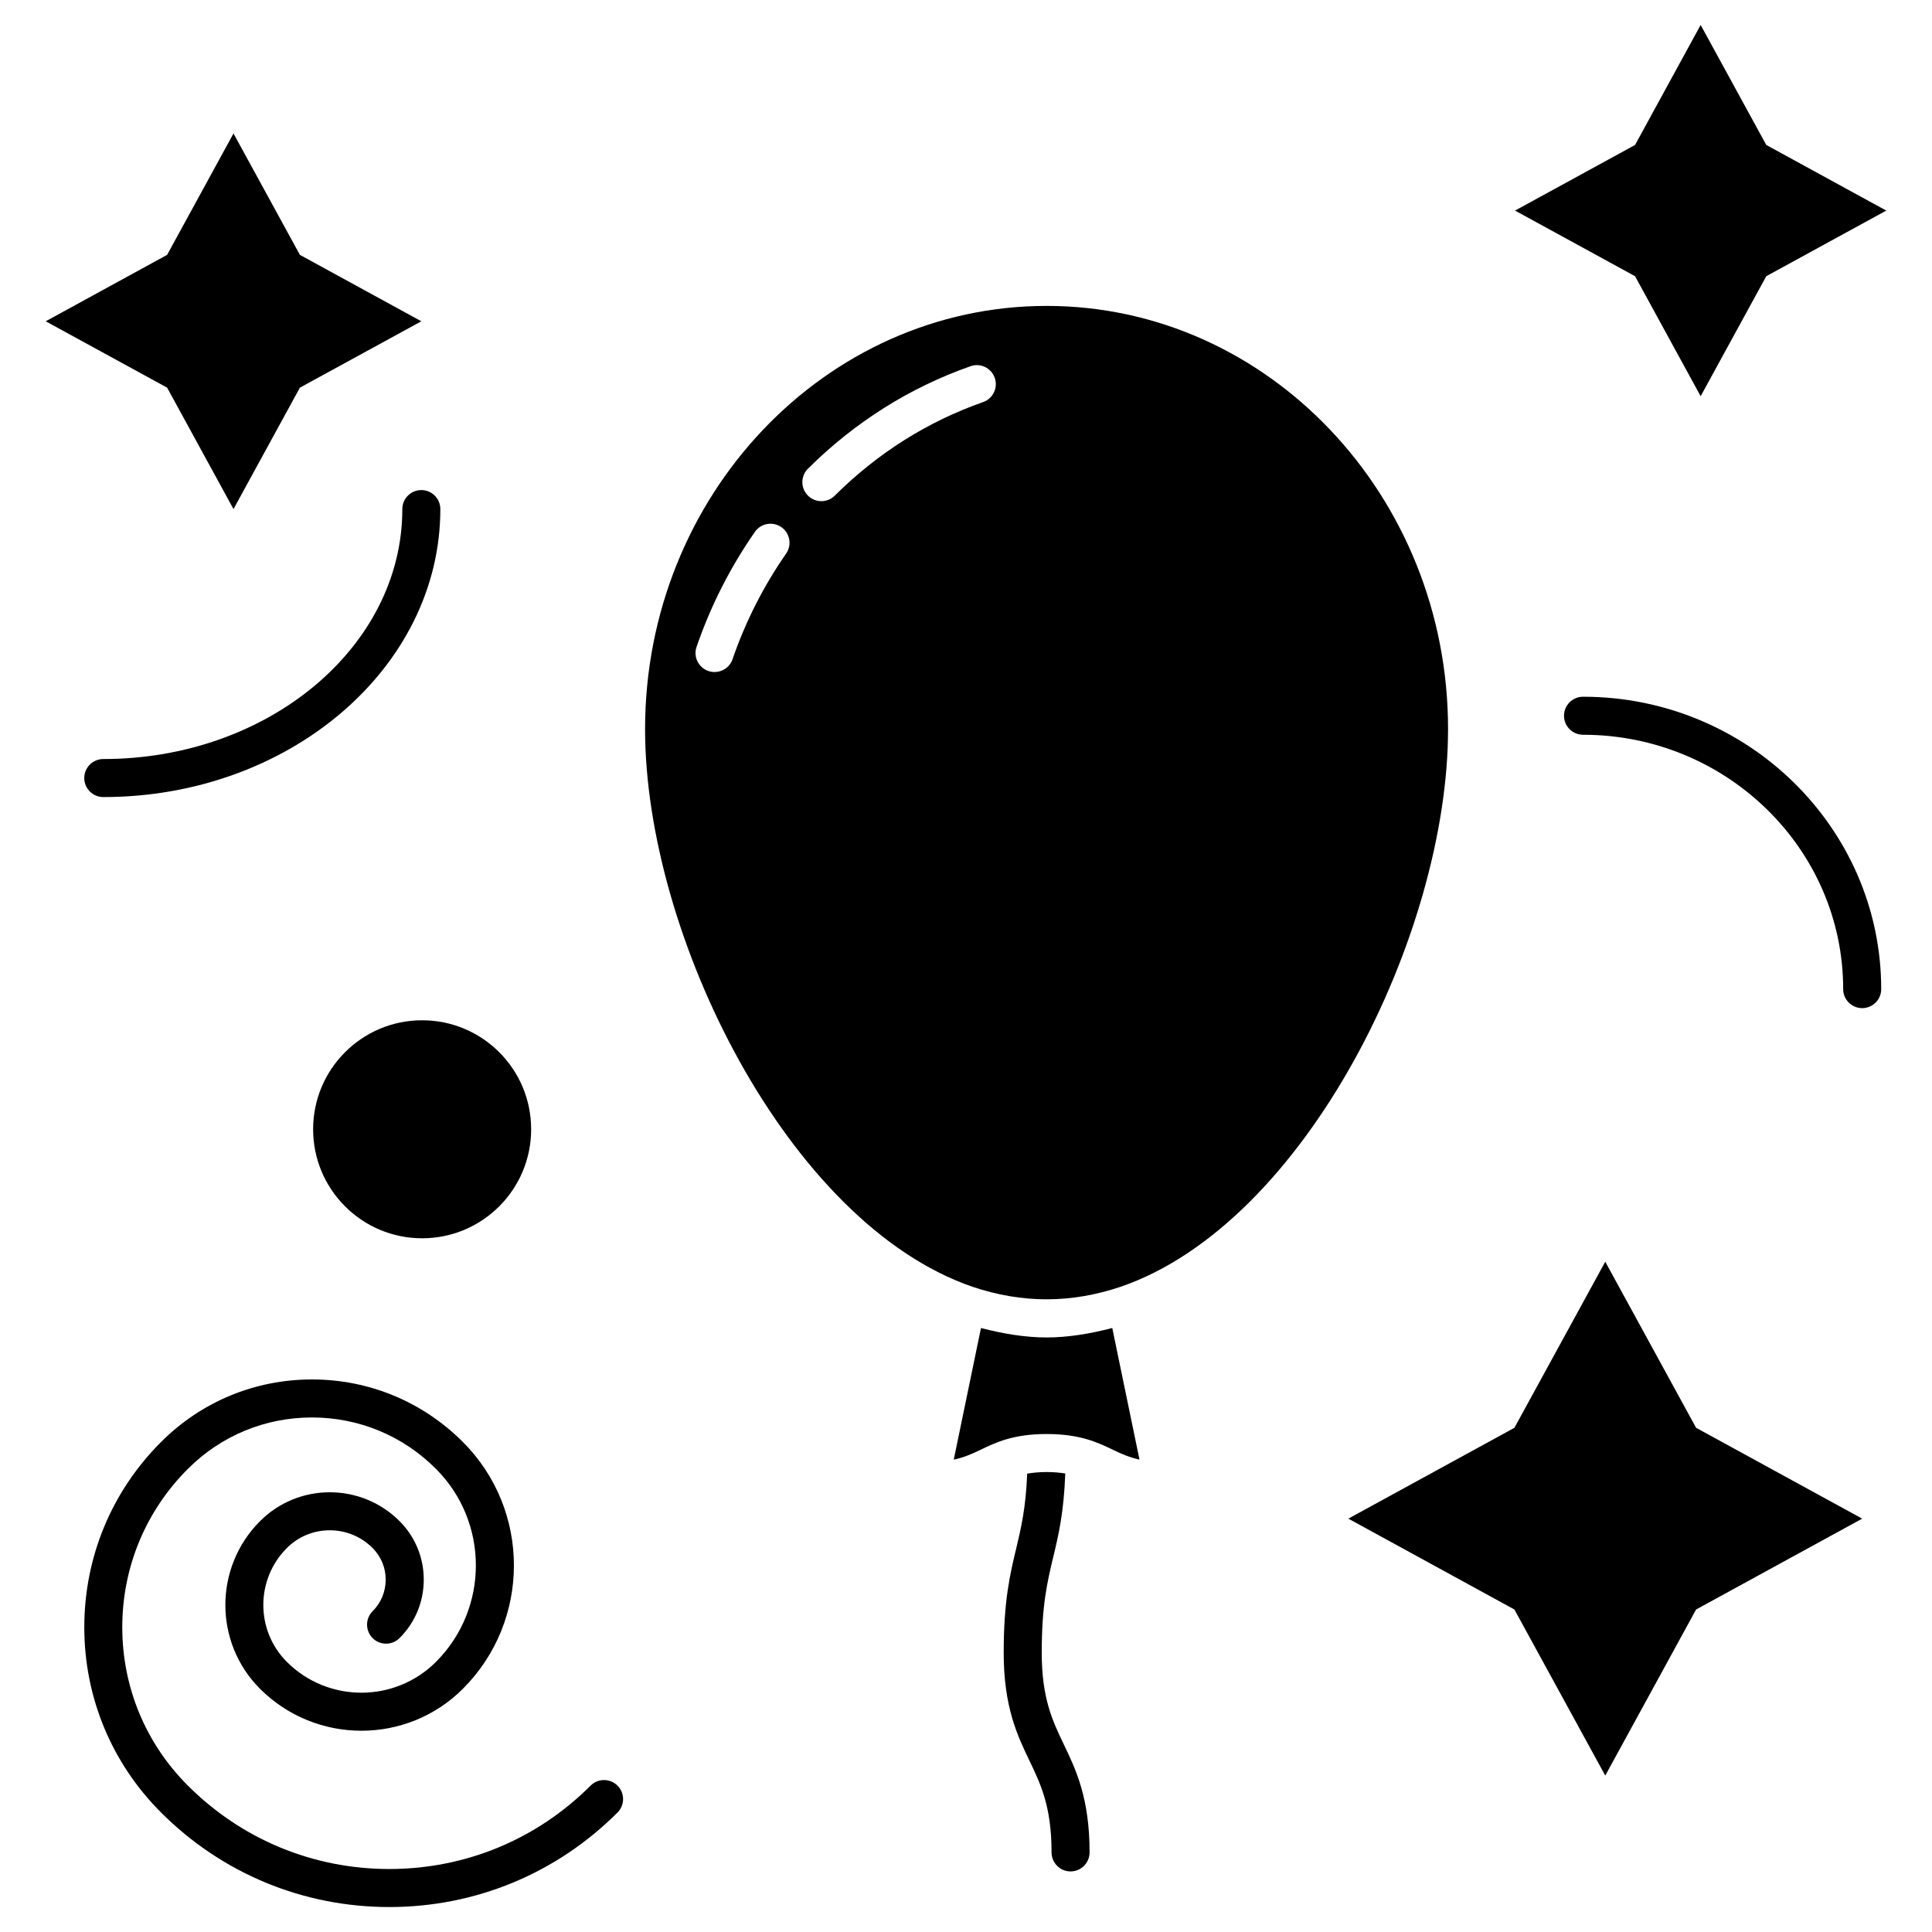
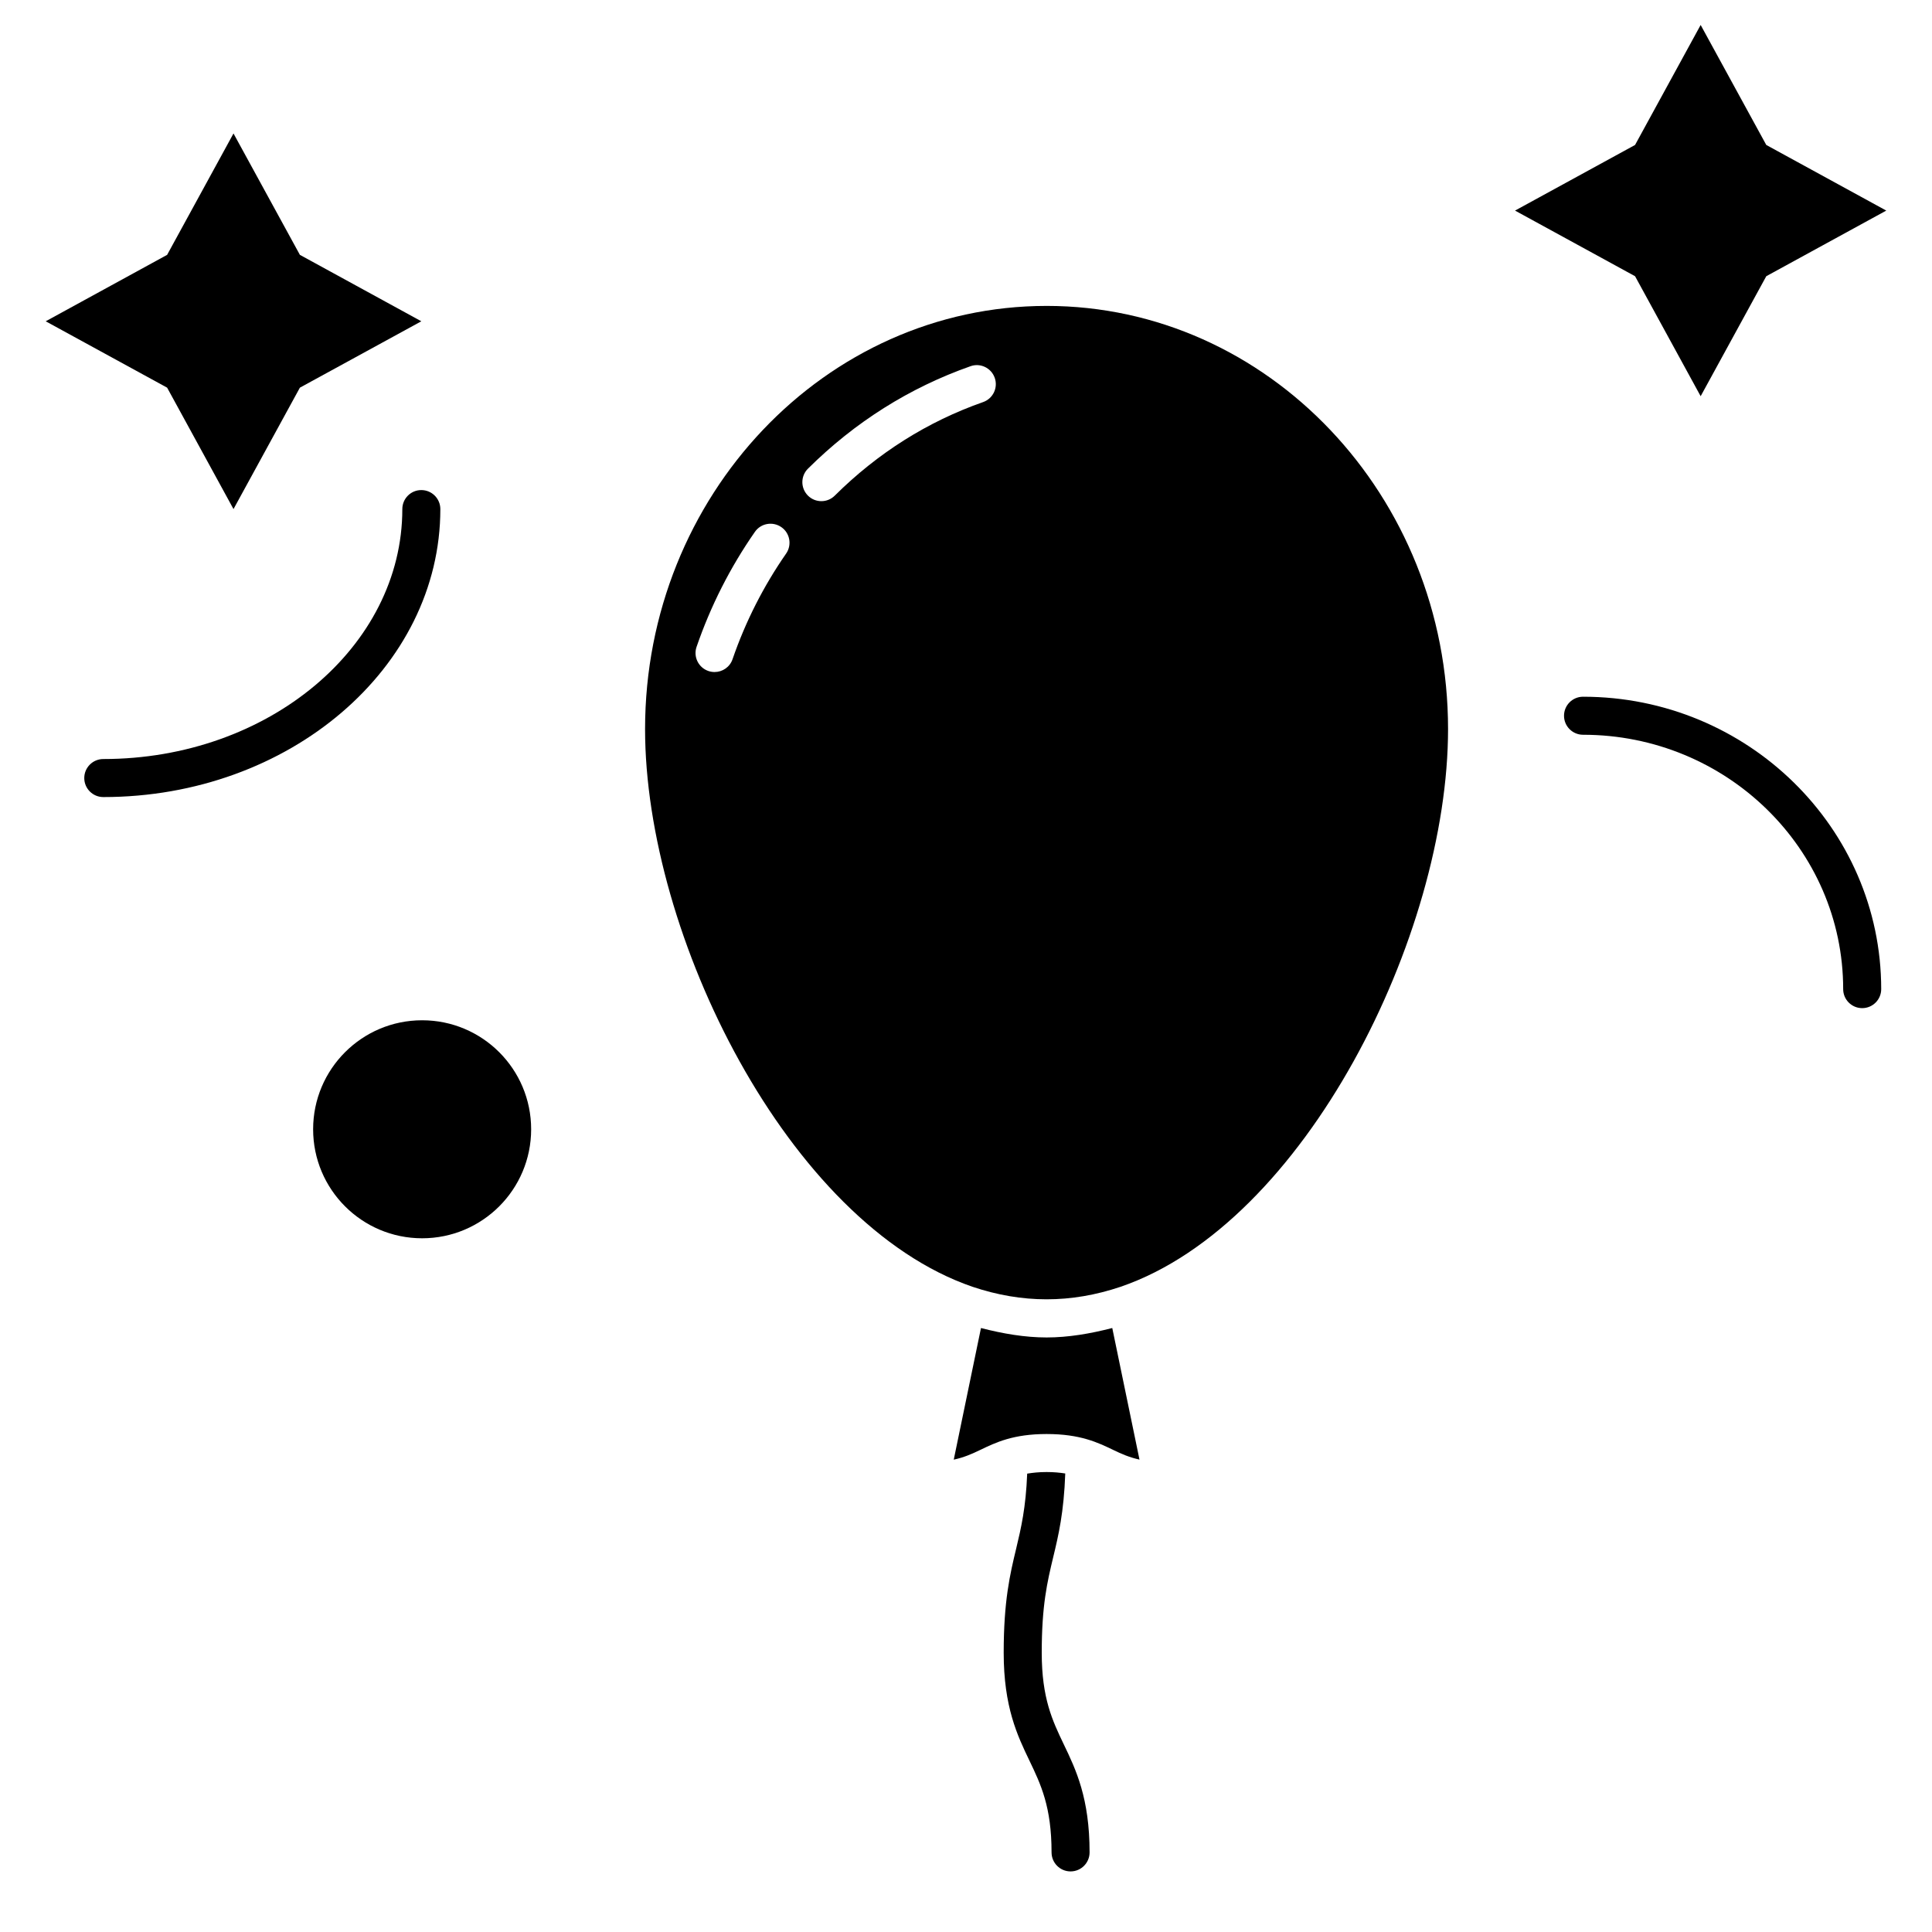
<svg xmlns="http://www.w3.org/2000/svg" fill="#000000" width="800px" height="800px" version="1.1" viewBox="144 144 512 512">
  <g>
    <path d="m421.36 225.07c-58.672 0-106.41 50.309-106.41 112.15 0 54.574 37.906 131.01 86.777 147.79 13.168 4.422 26.078 4.434 39.277-0.012 48.848-16.766 86.746-93.203 86.746-147.79 0.012-61.824-47.73-112.14-106.39-112.14zm-69.031 65.637c-5.984 8.605-10.762 18.016-14.199 27.992-0.715 2.098-2.672 3.394-4.766 3.394-0.543 0-1.098-0.09-1.641-0.273-2.629-0.906-4.031-3.769-3.125-6.398 3.738-10.863 8.938-21.109 15.457-30.469 1.582-2.289 4.727-2.84 7.012-1.258 2.289 1.582 2.844 4.727 1.262 7.012zm52.203-40.152c-14.723 5.168-27.953 13.512-39.316 24.797-0.977 0.977-2.266 1.461-3.547 1.461-1.289 0-2.59-0.492-3.578-1.492-1.953-1.977-1.945-5.16 0.031-7.125 12.434-12.344 26.934-21.473 43.074-27.145 2.609-0.938 5.5 0.453 6.418 3.082 0.93 2.625-0.461 5.504-3.082 6.422z" />
    <path d="m420.07 582c0-12.637 1.473-18.773 3.031-25.293 1.41-5.836 2.832-11.871 3.203-22.219-1.441-0.223-3.012-0.383-4.949-0.383-2.023 0-3.648 0.18-5.141 0.422-0.363 9.07-1.602 14.348-2.91 19.84-1.633 6.793-3.316 13.805-3.316 27.629 0 14.367 3.629 21.945 6.84 28.625 3.004 6.277 5.844 12.203 5.844 24.285 0 2.781 2.258 5.039 5.039 5.039s5.039-2.258 5.039-5.039c0-14.379-3.629-21.957-6.84-28.637-3-6.273-5.84-12.199-5.84-24.27z" />
    <path d="m421.36 498.44c-5.723 0-11.559-0.996-17.391-2.5l-7.215 34.883c2.719-0.594 4.816-1.512 7.004-2.57 4.102-1.977 8.758-4.223 17.602-4.223 8.926 0 13.594 2.258 17.715 4.242 2.156 1.047 4.231 1.945 6.902 2.539l-7.215-34.875c-5.836 1.508-11.68 2.504-17.402 2.504z" />
-     <path d="m300.51 617.21c-14.246 14.258-33.191 22.098-53.352 22.098-20.164 0-39.105-7.84-53.363-22.098-11.215-11.203-17.391-26.117-17.391-41.977 0-15.852 6.176-30.762 17.391-41.969 8.777-8.785 20.445-13.621 32.867-13.621 12.426 0 24.094 4.828 32.867 13.621 14.105 14.098 14.105 37.059 0 51.156-10.891 10.883-28.617 10.883-39.508 0-8.324-8.324-8.312-21.867 0.012-30.188 6.258-6.258 16.445-6.258 22.703 0 2.238 2.246 3.477 5.219 3.477 8.383 0 3.164-1.23 6.137-3.465 8.375-1.965 1.953-1.965 5.16 0 7.125 1.965 1.965 5.16 1.965 7.133 0 4.141-4.133 6.418-9.633 6.418-15.496 0-5.856-2.277-11.367-6.418-15.508-10.195-10.195-26.773-10.195-36.961 0-12.254 12.254-12.262 32.184-0.012 44.438 14.82 14.82 38.934 14.82 53.758 0 18.035-18.035 18.035-47.367 0-65.406-10.68-10.691-24.879-16.574-39.992-16.574s-29.312 5.883-39.992 16.574c-13.121 13.109-20.344 30.539-20.344 49.09 0 18.559 7.227 35.992 20.344 49.102 16.164 16.164 37.633 25.051 60.488 25.051 22.852 0 44.324-8.898 60.477-25.051 1.965-1.965 1.965-5.16 0-7.125-1.969-1.965-5.172-1.977-7.137 0z" />
    <path d="m284.76 443.27c0 15.953-12.934 28.887-28.891 28.887-15.953 0-28.887-12.934-28.887-28.887s12.934-28.887 28.887-28.887c15.957 0 28.891 12.934 28.891 28.887" />
    <path d="m205.88 278.91 17.594-32.176 32.184-17.59-32.184-17.605-17.594-32.172-17.59 32.172-32.176 17.605 32.176 17.59z" />
    <path d="m594.69 249 17.391-31.801 31.801-17.391-31.801-17.391-17.391-31.801-17.383 31.801-31.809 17.391 31.809 17.391z" />
-     <path d="m569.41 478.37-24.074 44.012-44.012 24.074 44.012 24.082 24.074 44.012 24.07-44.012 44.016-24.082-44.016-24.074z" />
    <path d="m563.52 328.64c-2.781 0-5.039 2.258-5.039 5.039s2.258 5.039 5.039 5.039c38.008 0 68.941 30.238 68.941 67.41 0 2.781 2.258 5.039 5.039 5.039s5.039-2.258 5.039-5.039c-0.012-42.727-35.449-77.488-79.02-77.488z" />
    <path d="m250.62 278.91c0 36.527-35.547 66.242-79.25 66.242-2.781 0-5.039 2.258-5.039 5.039s2.258 5.039 5.039 5.039c49.254 0 89.324-34.23 89.324-76.316 0-2.781-2.258-5.039-5.039-5.039-2.777-0.004-5.035 2.254-5.035 5.035z" />
  </g>
</svg>